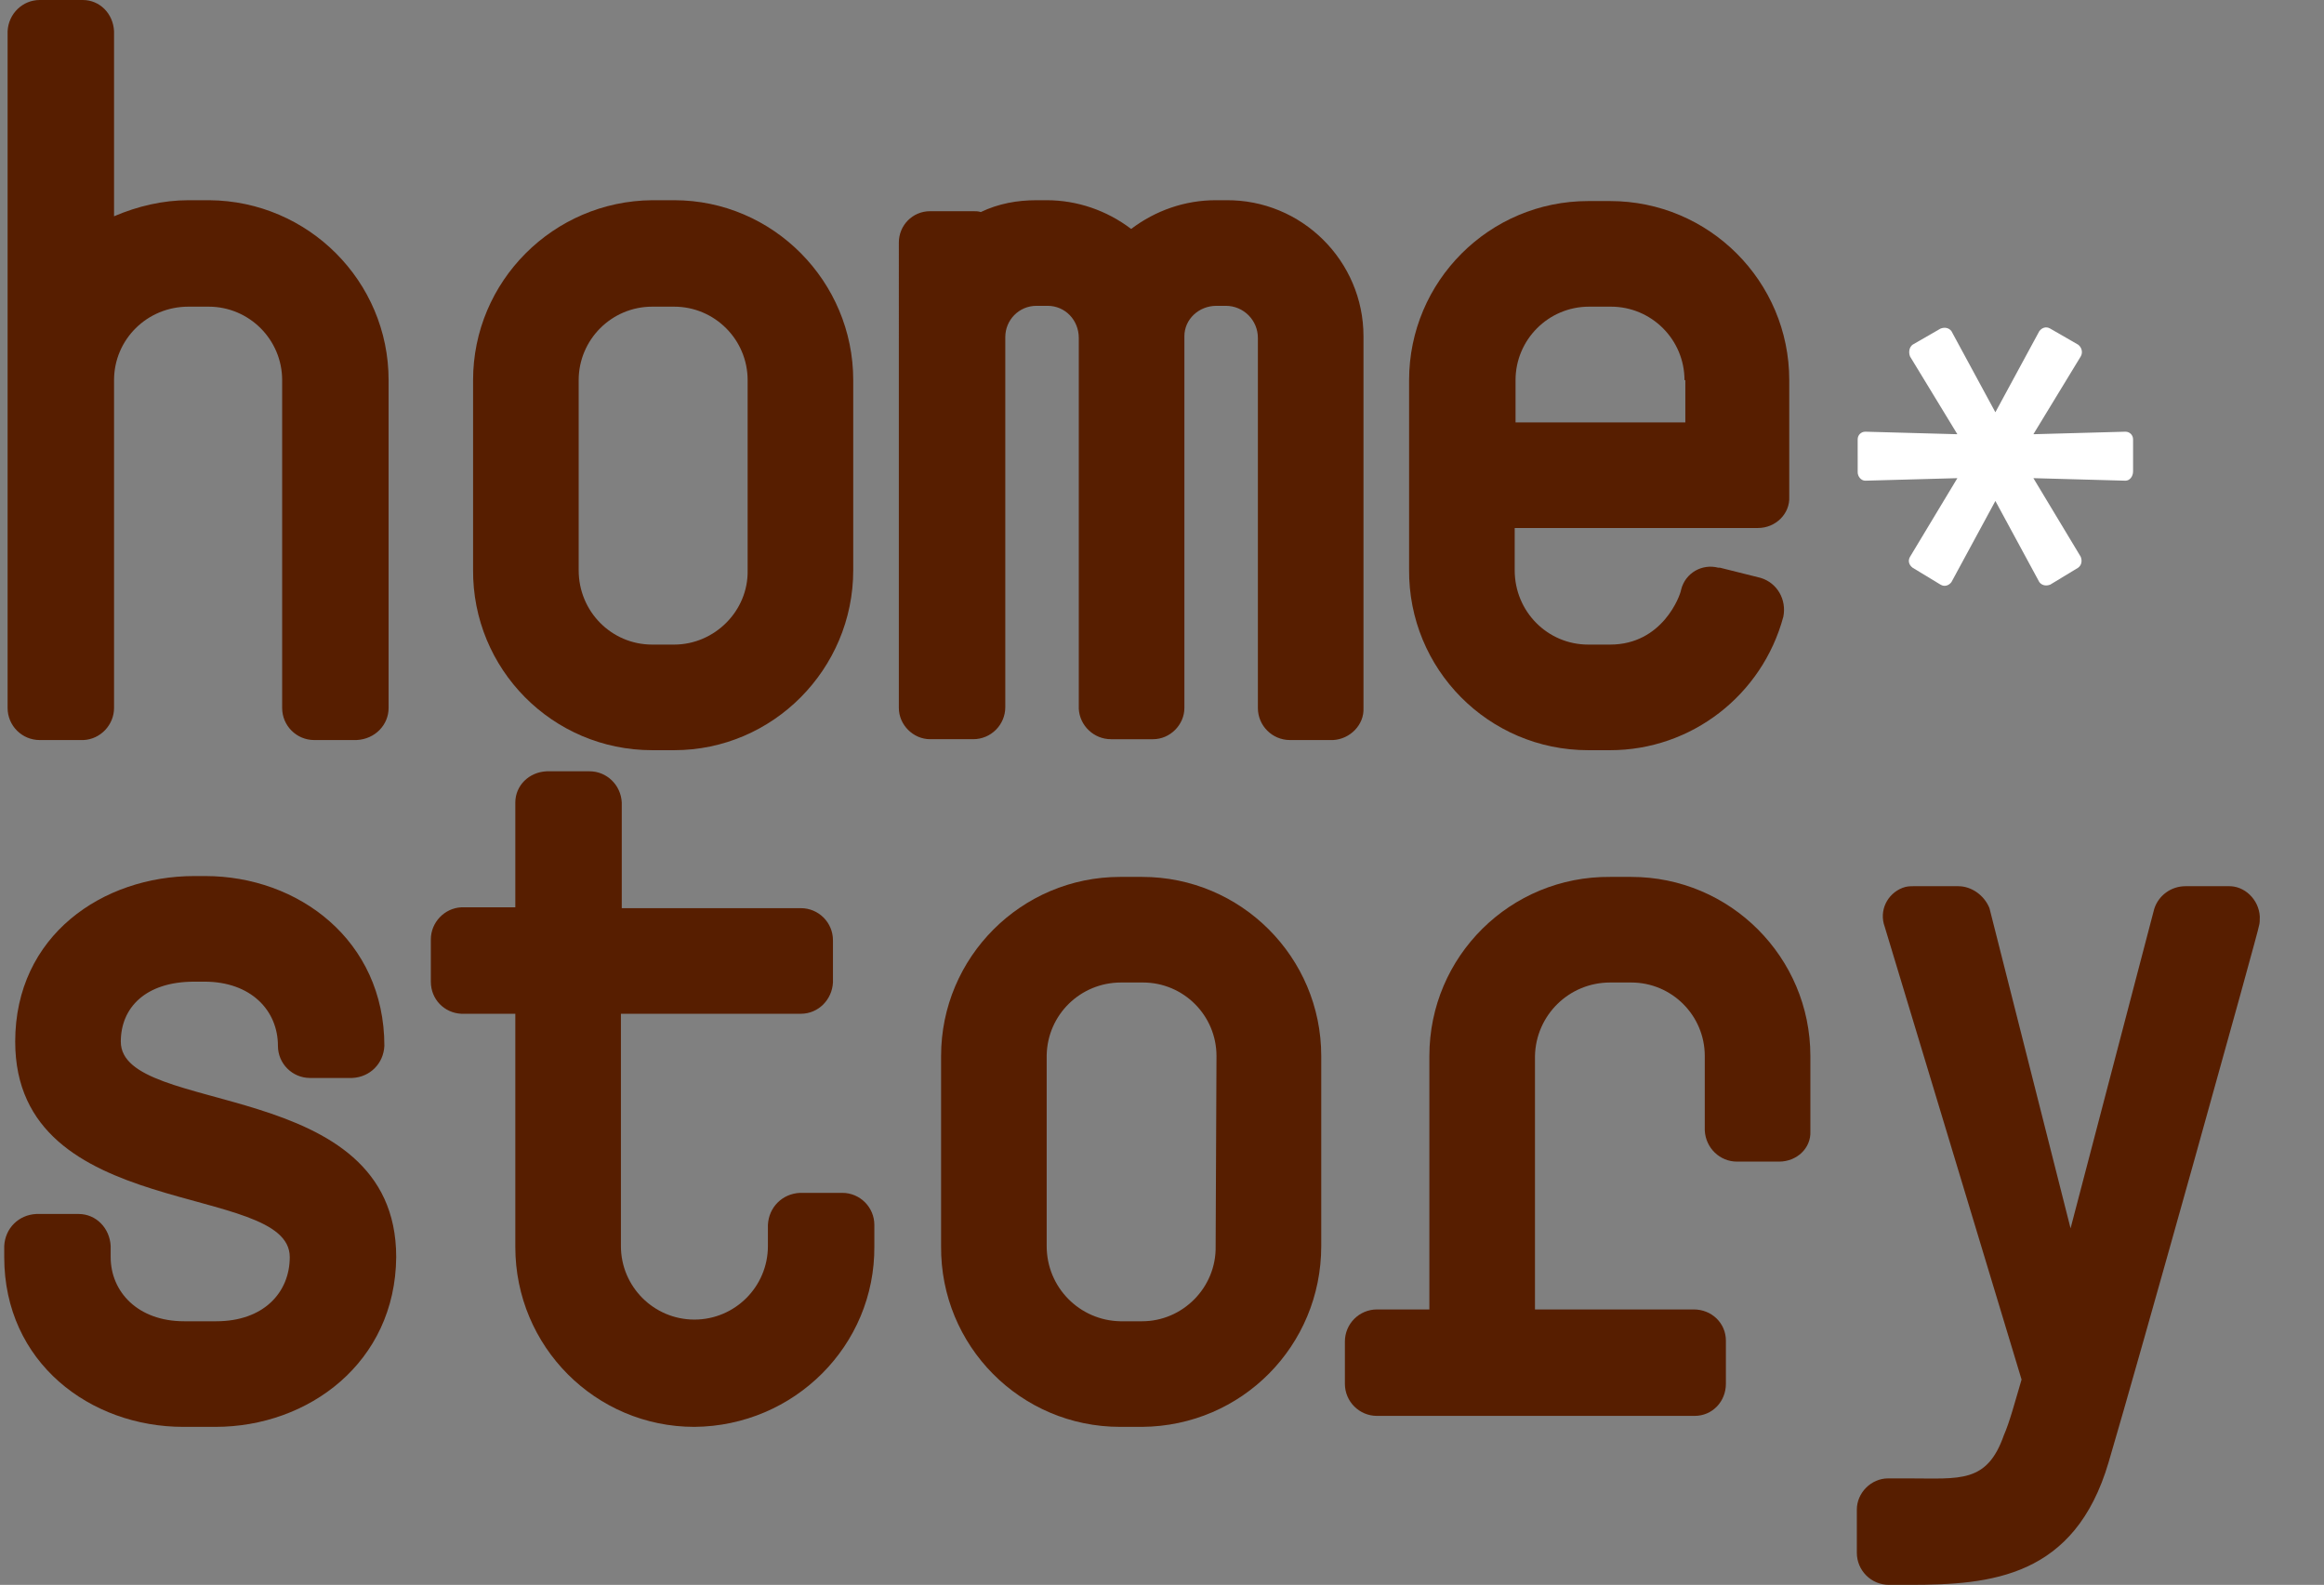
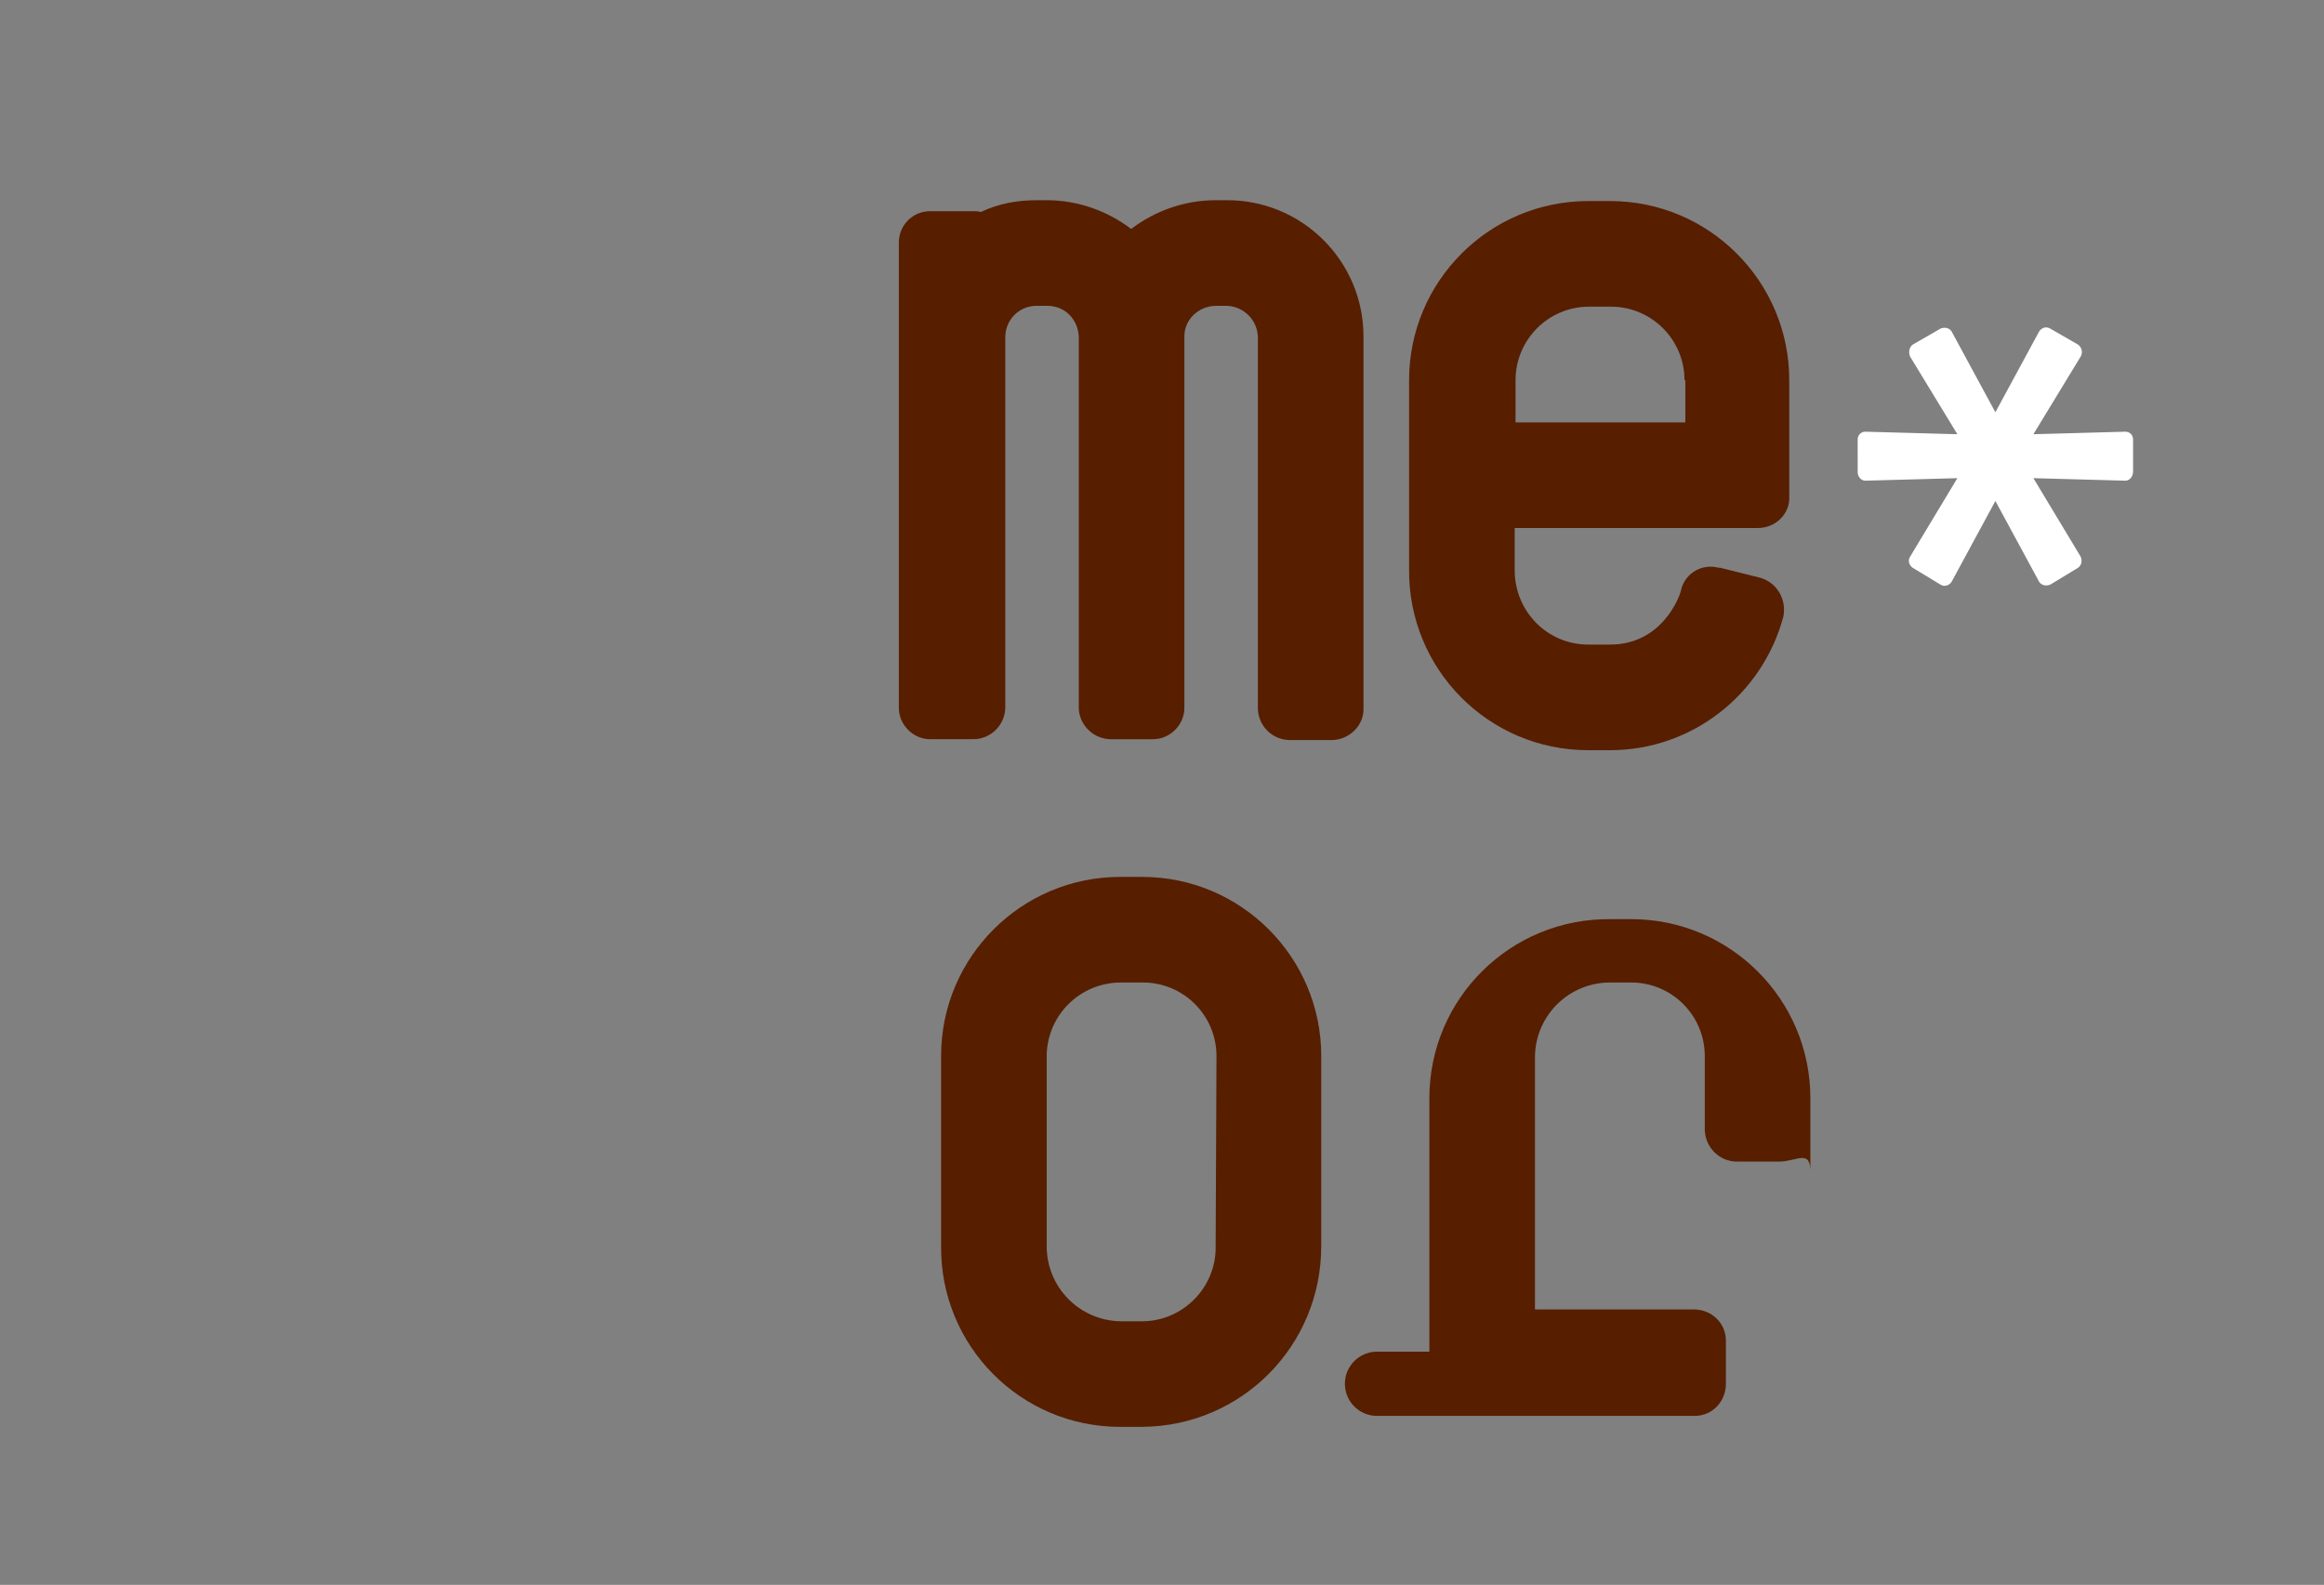
<svg xmlns="http://www.w3.org/2000/svg" version="1.1" id="Calque_1" x="0px" y="0px" viewBox="0 0 275.1 187.6" style="enable-background:new 0 0 275.1 187.6;" xml:space="preserve">
  <rect x="0" y="0" width="275.1" height="187.6" fill="#808080" stroke="none" />
  <style type="text/css">
	.st0{fill:#FFFFFF;}
	.st1{fill:#571E00;}
</style>
  <title>Plan de travail 1</title>
  <path class="st0" d="M251.6,56.9l-10.9-0.3l5.6,9.3c0.2,0.5,0.1,1-0.3,1.3l-3.3,2c-0.5,0.2-1,0.1-1.3-0.3l-5.2-9.6l-5.2,9.6  c-0.3,0.4-0.8,0.6-1.3,0.3l-3.3-2c-0.4-0.3-0.6-0.8-0.3-1.3l5.6-9.3l-10.9,0.3c-0.5,0-0.9-0.5-0.9-1V52c0-0.5,0.4-0.9,0.9-0.9  l10.9,0.3l-5.6-9.2c-0.2-0.5-0.1-1.1,0.3-1.4l3.3-1.9c0.5-0.2,1-0.1,1.3,0.3l5.2,9.6l5.2-9.6c0.3-0.4,0.8-0.6,1.3-0.3l3.3,1.9  c0.4,0.3,0.6,0.9,0.3,1.4l-5.6,9.2l10.9-0.3c0.5,0,0.9,0.4,0.9,0.9v3.8C252.5,56.4,252.1,56.9,251.6,56.9z" />
-   <path class="st1" d="M42.2,87.6h-5c-2.1,0-3.8-1.7-3.8-3.8V45c0-4.8-3.9-8.7-8.7-8.7c0,0,0,0,0,0h-2.4c-4.9,0-8.8,3.9-8.8,8.7v38.8  c0,2-1.6,3.7-3.6,3.8c0,0,0,0,0,0H4.7c-2.1,0-3.8-1.7-3.8-3.8V3.7C1,1.6,2.7,0,4.7,0h5.1c2,0,3.6,1.6,3.7,3.7v21.9  c2.8-1.2,5.8-1.9,8.8-1.9h2.5C36.5,23.8,46,33.3,46,45v38.8C46,85.8,44.4,87.5,42.2,87.6C42.3,87.6,42.3,87.6,42.2,87.6z" />
  <path class="st1" d="M157.8,87.6h-5.1c-2.1,0-3.8-1.7-3.8-3.8V40c0-2.1-1.7-3.8-3.8-3.8H144c-2.1,0-3.8,1.6-3.8,3.6c0,0,0,0.1,0,0.1  v43.9c0,2-1.7,3.7-3.7,3.7c0,0,0,0,0,0h-5c-2,0-3.7-1.6-3.8-3.6c0,0,0,0,0,0V40c0-2.1-1.6-3.8-3.7-3.8c0,0-0.1,0-0.1,0h-1.2  c-2.1,0-3.7,1.7-3.7,3.7c0,0,0,0,0,0v43.8c0,2.1-1.7,3.8-3.8,3.8h-5.1c-2,0-3.7-1.7-3.7-3.7c0,0,0,0,0,0V28.7c0-2,1.6-3.7,3.7-3.7  h5.1c0.3,0,0.6,0,0.9,0.1c2.1-1,4.3-1.4,6.6-1.4h1.2c3.6,0,7.1,1.2,10,3.4c2.9-2.2,6.4-3.4,10-3.4h1.2c9-0.1,16.3,7.2,16.3,16.1  c0,0.1,0,0.1,0,0.2v43.8C161.5,85.8,159.8,87.5,157.8,87.6C157.8,87.5,157.8,87.5,157.8,87.6z" />
  <path class="st1" d="M208.1,62.5h-28.8v5c0,4.9,3.9,8.8,8.7,8.8h2.6c6.2,0,8.3-5.8,8.4-6.5c0.5-2,2.5-3.1,4.4-2.6c0.1,0,0.1,0,0.2,0  l4.8,1.2c2,0.6,3.1,2.6,2.7,4.6c-2.5,9.3-10.9,15.8-20.5,15.8h-2.6c-11.8,0-21.3-9.6-21.2-21.4V45c0-11.7,9.5-21.2,21.2-21.2h2.6  c11.7,0,21.2,9.5,21.2,21.2v13.8C211.9,60.8,210.2,62.5,208.1,62.5z M199.4,45c0-4.8-3.9-8.7-8.7-8.7c0,0,0,0,0,0h-2.6  c-4.8,0-8.7,3.9-8.7,8.7c0,0,0,0,0,0v5h20.1V45z" />
-   <path class="st1" d="M25.5,168.9h-3.8c-11,0-21.2-7.6-21.2-20.1v-1.3c0.1-2.1,1.7-3.7,3.8-3.8h5c2.1,0,3.7,1.7,3.8,3.8v1.3  c0,4.1,3.2,7.6,8.7,7.6h3.8c5.6,0,8.7-3.4,8.7-7.6c0-9-32.5-4-32.5-25.5c0-12.6,10.4-19.6,21.2-19.6h1.3c11,0,21.2,7.6,21.2,20.1  c-0.1,2.1-1.7,3.7-3.8,3.8h-5c-2.1,0-3.8-1.7-3.8-3.8c0-4.2-3.2-7.6-8.7-7.6H23c-5.8,0-8.7,3.1-8.7,7.1c0,8.9,32.6,4,32.6,25.5  C46.8,161.3,36.5,168.9,25.5,168.9z" />
-   <path class="st1" d="M82.2,168.9c-11.7,0-21.2-9.5-21.2-21.3c0,0,0-0.1,0-0.1V120h-6.4c-2-0.1-3.6-1.7-3.6-3.8v-5  c0-2,1.6-3.7,3.6-3.8c0,0,0,0,0,0H61V95c0-2,1.6-3.6,3.7-3.7h5.1c2,0,3.7,1.6,3.8,3.7v12.5h21.2c2.1,0,3.8,1.7,3.8,3.8v5  c-0.1,2-1.7,3.7-3.8,3.7H73.5v27.5c0,4.8,3.9,8.7,8.7,8.7c4.8,0,8.7-3.9,8.7-8.7V145c0.1-2.1,1.7-3.7,3.8-3.8h5  c2.1,0,3.8,1.7,3.8,3.8v2.5C103.6,159.3,94,168.8,82.2,168.9C82.2,168.9,82.2,168.9,82.2,168.9z" />
  <path class="st1" d="M135.2,168.9h-2.6c-11.8,0-21.3-9.6-21.2-21.4V125c0-11.7,9.5-21.2,21.2-21.2h2.6c11.7,0,21.2,9.5,21.2,21.2  v22.5C156.4,159.3,147,168.8,135.2,168.9z M144,125c0-4.8-3.9-8.7-8.7-8.7c0,0,0,0,0,0h-2.6c-4.8,0-8.7,3.8-8.8,8.6c0,0,0,0.1,0,0.1  v22.5c0,4.9,3.9,8.8,8.7,8.9h2.6c4.8,0,8.8-4,8.7-8.9L144,125z" />
-   <path class="st1" d="M210.6,137.5h-5c-2,0-3.7-1.6-3.8-3.7V125c0-4.8-3.9-8.7-8.7-8.7h-2.5c-4.9,0-8.8,3.9-8.9,8.7v30h18.8  c2.1,0,3.8,1.6,3.8,3.7c0,0,0,0.1,0,0.1v5c0,2.1-1.6,3.8-3.7,3.8c0,0-0.1,0-0.1,0h-37.5c-2.1,0-3.8-1.7-3.8-3.8v-5  c0-2.1,1.7-3.8,3.8-3.8h6.2v-30c0-11.8,9.6-21.3,21.4-21.2h2.5c11.7,0,21.2,9.5,21.2,21.2c0,0,0,0,0,0v8.9  C214.4,135.9,212.7,137.5,210.6,137.5z" />
-   <path class="st1" d="M249.6,173.1c-4,13.6-13.9,14.5-23.5,14.5h-2.5c-2.1,0-3.8-1.7-3.8-3.8v-5.1c0-2,1.7-3.7,3.7-3.7c0,0,0,0,0,0  h2.5c6,0,9.2,0.6,11.2-5.1c0.7-1.6,1.3-3.9,2.1-6.6l-16.2-53.6c-0.7-1.9,0.3-3.9,2.1-4.6c0.5-0.2,0.9-0.2,1.4-0.2h5.2  c1.6,0,3.1,1.1,3.7,2.6l9.6,37.9l9.9-37.8c0.5-1.6,2-2.7,3.7-2.7h5c2-0.1,3.7,1.6,3.8,3.6c0,0.4,0,0.8-0.1,1.1  C267.5,109.7,253.1,161.3,249.6,173.1z" />
-   <path class="st1" d="M79.8,88.8h-2.6c-11.8,0-21.3-9.6-21.2-21.4V45c0-11.7,9.5-21.2,21.2-21.3h2.6c11.7,0,21.2,9.6,21.2,21.3v22.5  C101,79.2,91.5,88.8,79.8,88.8z M88.5,45c0-4.8-3.9-8.7-8.7-8.7c0,0,0,0,0,0h-2.6c-4.8,0-8.7,3.9-8.7,8.7c0,0,0,0,0,0v22.5  c0,4.9,3.9,8.8,8.7,8.8h2.6c4.8,0,8.8-4,8.7-8.8V45z" />
+   <path class="st1" d="M210.6,137.5h-5c-2,0-3.7-1.6-3.8-3.7V125c0-4.8-3.9-8.7-8.7-8.7h-2.5c-4.9,0-8.8,3.9-8.9,8.7v30h18.8  c2.1,0,3.8,1.6,3.8,3.7c0,0,0,0.1,0,0.1v5c0,2.1-1.6,3.8-3.7,3.8c0,0-0.1,0-0.1,0h-37.5c-2.1,0-3.8-1.7-3.8-3.8c0-2.1,1.7-3.8,3.8-3.8h6.2v-30c0-11.8,9.6-21.3,21.4-21.2h2.5c11.7,0,21.2,9.5,21.2,21.2c0,0,0,0,0,0v8.9  C214.4,135.9,212.7,137.5,210.6,137.5z" />
</svg>